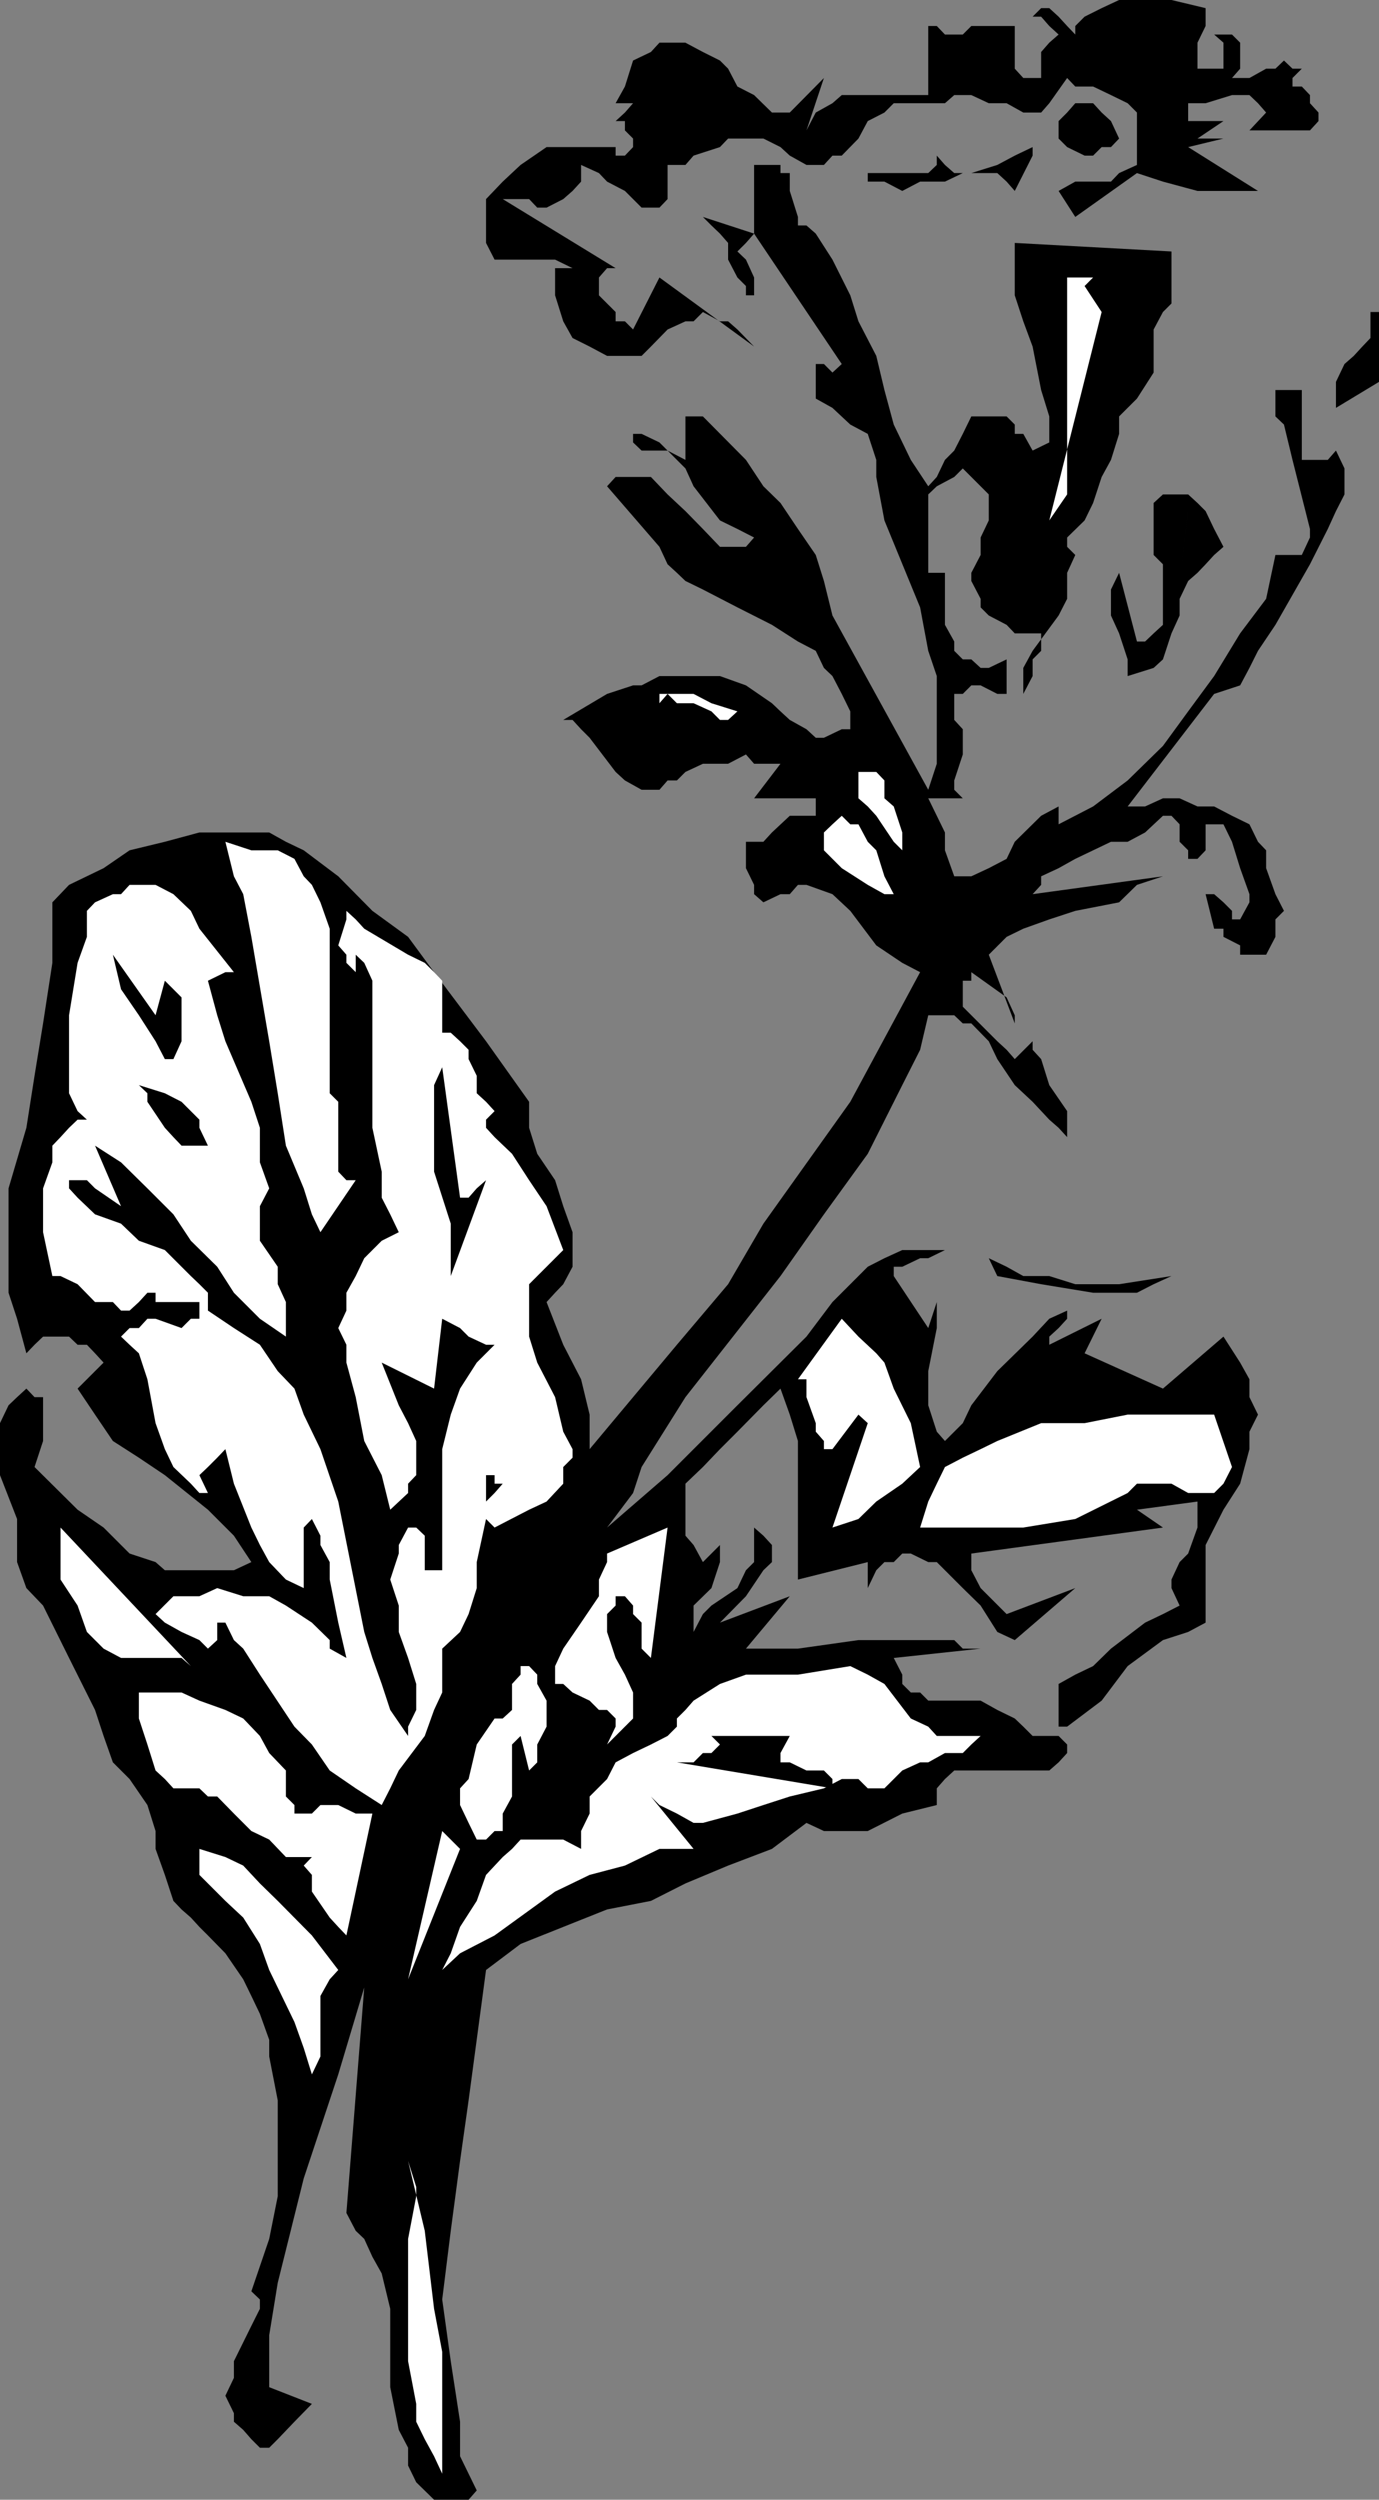
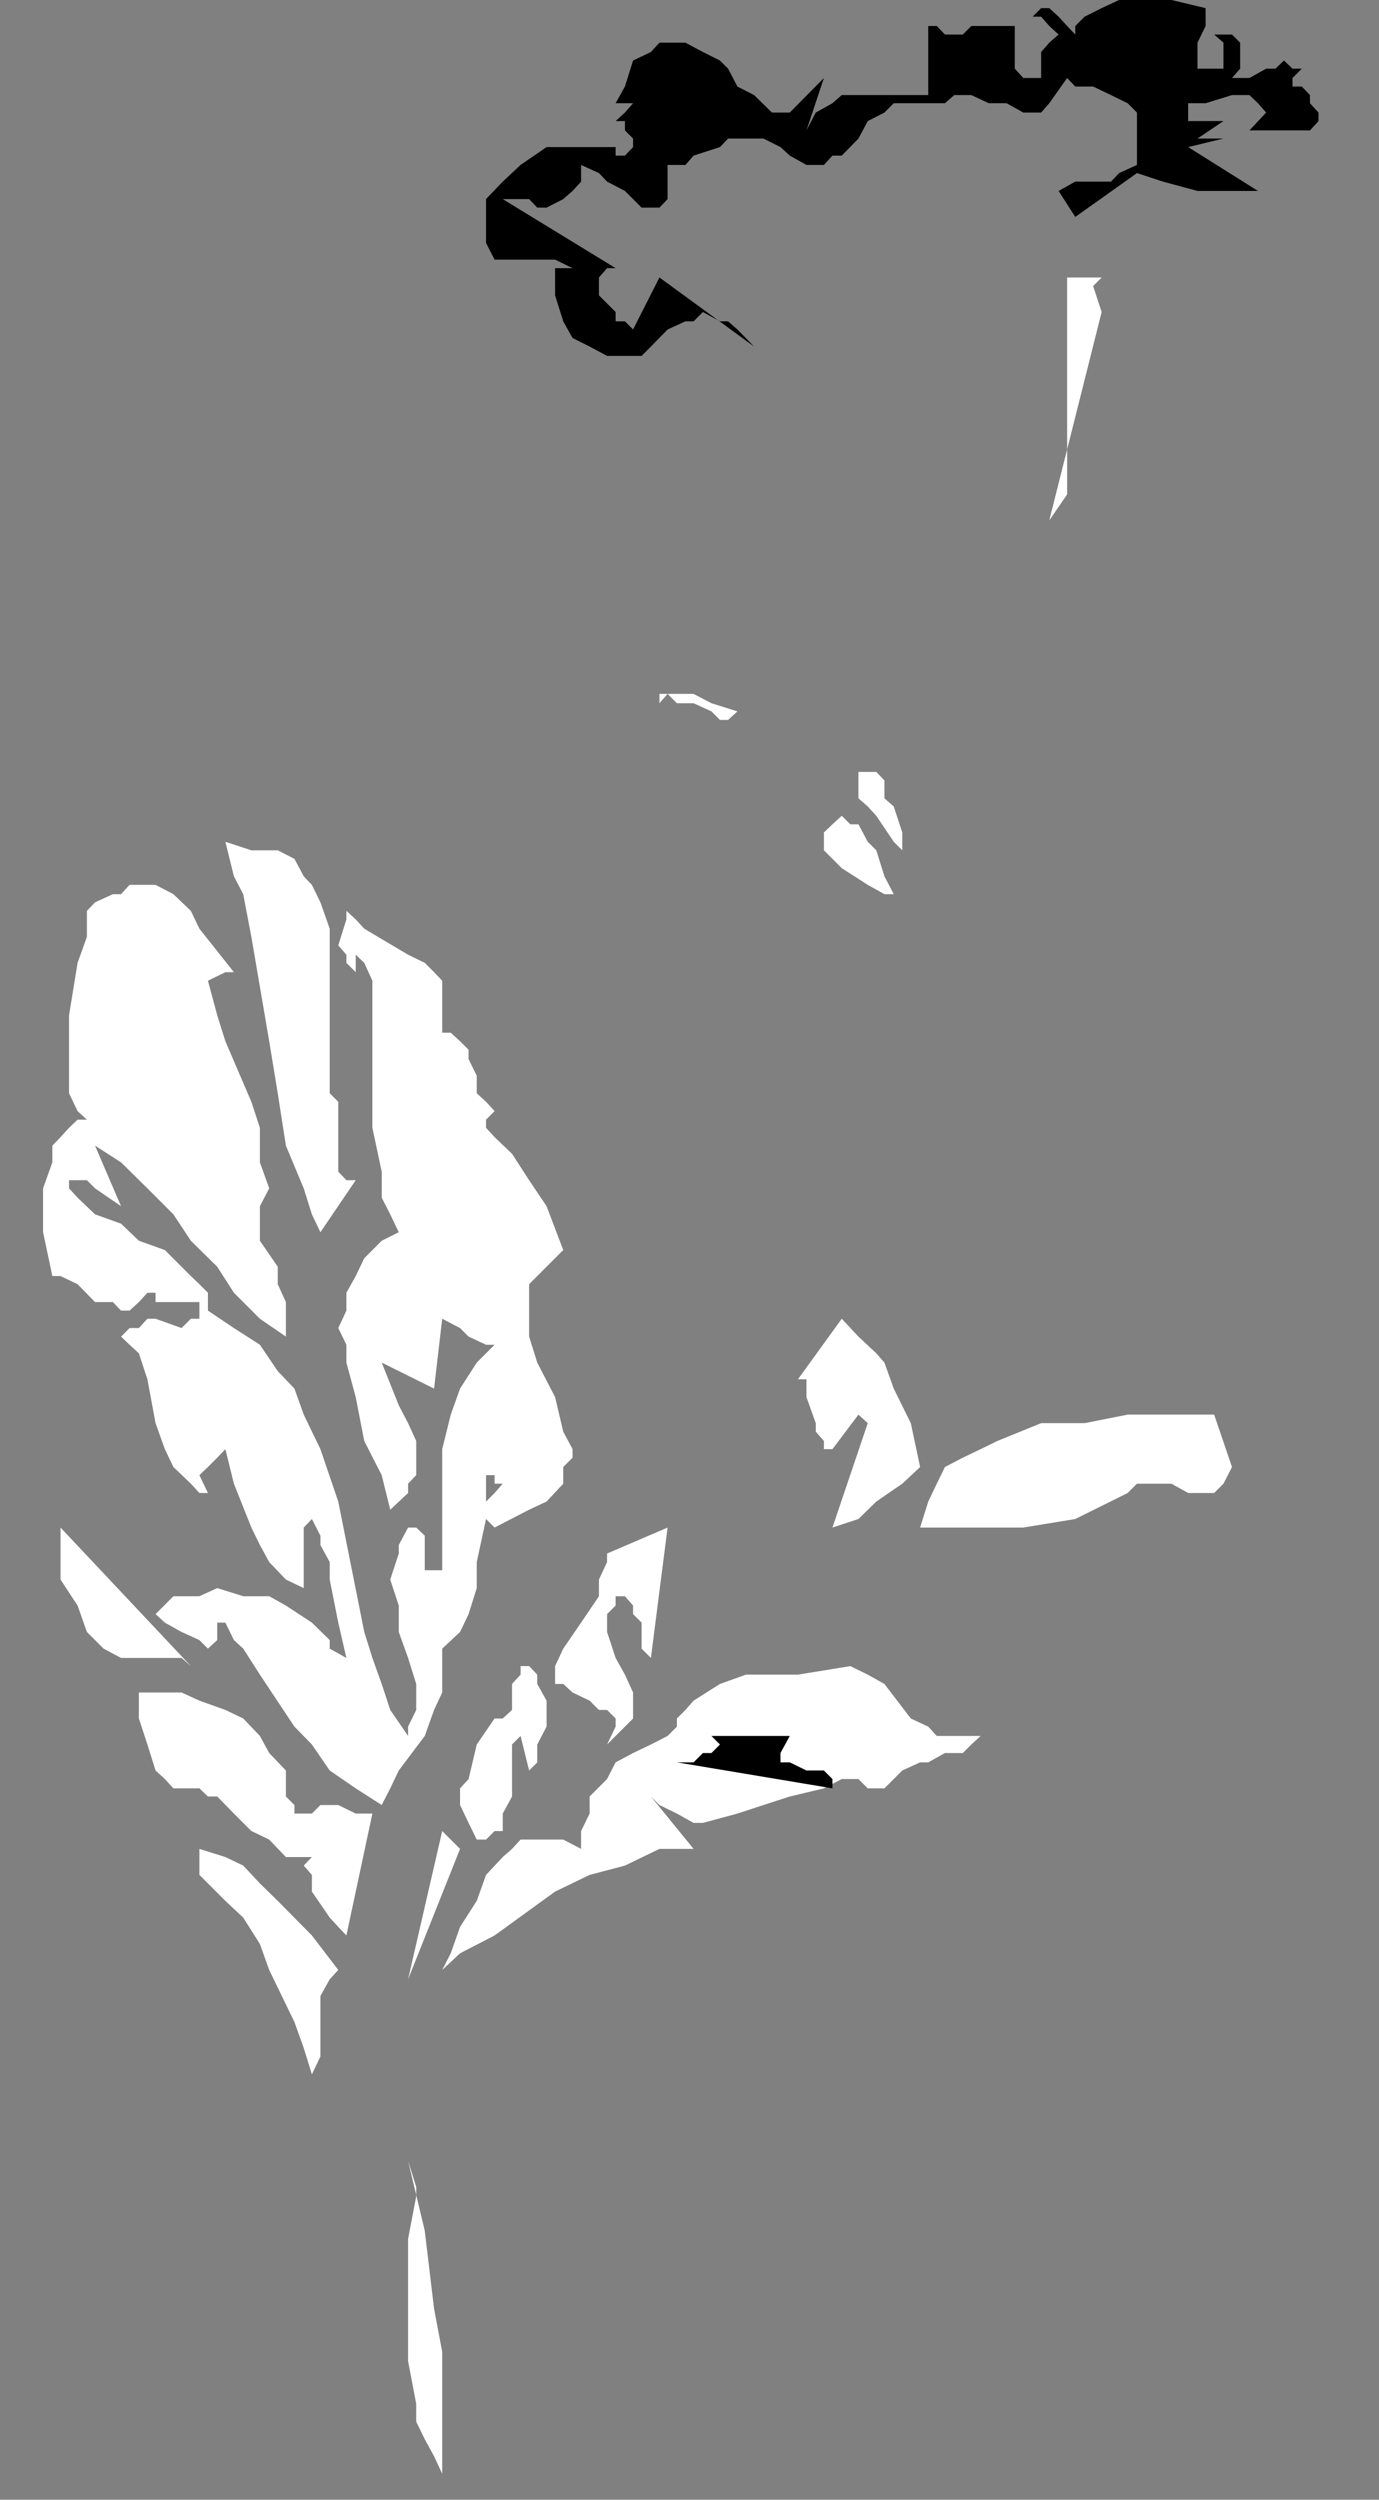
<svg xmlns="http://www.w3.org/2000/svg" width="355.5" height="644.098">
  <rect width="100%" height="100%" fill="#808080" stroke="none" />
  <path d="M310.8 2.098v4.601L308.704 11v6.7h6.7V11L313 8.898h4.602L319.703 11v6.7l-2.101 2.398h4.5l4.3-2.399h2.399L331 15.598l2.203 2.101h2.399l-2.399 2.399v2.199h2.399l2.101 2.203v2.098l2.2 2.402v2.2l-2.2 2.398h-15.601l4.3-4.598-2.101-2.402-2.2-2.098h-4.5l-6.8 2.098h-4.5v4.601h9.101l-6.699 4.5h6.7l-9.102 2.2 18 11.3h-15.598l-8.902-2.402-6.7-2.2-15.898 11.301-4.3-6.699 4.3-2.402h9.2l2.097-2.2 4.602-2.097V29l-2.399-2.402-4.3-2.098-4.602-2.203h-4.598l-2.101-2.2-4.602 6.5L268.402 29h-4.601l-4.301-2.402h-4.598l-4.5-2.098H246l-2.398 2.098h-13.2L228 29l-4.297 2.2-2.402 4.5L217 40.097h-2.398l-2.2 2.402h-4.5l-4.3-2.402-2.399-2.2-4.402-2.199h-9.098l-2.101 2.2-6.801 2.199-2.098 2.402h-4.601v8.797L170 53.5h-4.598l-2.199-2.203-2.101-2.098-4.602-2.402-2.098-2.2-4.601-2.097v4.297l-2.2 2.402-2.398 2.098-4.3 2.203H138.5l-2.098-2.203h-6.8l29.101 17.8H156.5l-2.098 2.403v4.598l4.301 4.3v2.399h2.399l2.101 2.101L170 71.5l24.402 17.797-4.3-4.399-2.399-2.101h-2.101l-4.399-2.399-2.402 2.399h-2.098l-4.601 2.101-4.301 4.399-2.399 2.402H156.5l-4.5-2.402-4.398-2.2-2.399-4.3-2.101-6.7v-7h4.5l-4.5-2.199H127.5l-2.2-4.3V51.297l4.302-4.5 4.601-4.297 6.7-4.602h17.8v2.2h2.399l2.101-2.2V35.7l-2.101-2.101V31.2h-2.399l2.399-2.2 2.101-2.402h-4.5l2.399-4.301 2.101-6.7 4.598-2.199L170 11h6.703l4.5 2.398 4.399 2.2 2.101 2.101 2.399 4.598 4.3 2.203L199 29h4.602l8.8-8.902-4.5 13.5L210.301 29l4.3-2.402L217 24.5h22.3V6.7h2.2l2.102 2.198h4.601l2.2-2.199h11.199v11l2.199 2.399h4.601v-6.7L270.5 11l2.402-2.102L270.5 6.7l-2.098-2.402h-2.199l2.2-2.2h2.097l2.402 2.2 2.2 2.402 2.101 2.2V6.7l2.399-2.402 4.398-2.2L288.5 0H302l8.8 2.098" />
-   <path d="m288.5 35.7-2.098 2.198H284l-2.2 2.2h-2.198l-4.5-2.2-2.2-2.199v-4.5l2.2-2.199 2.101-2.402h4.598L284 29l2.402 2.2 2.098 4.5m-26.898 13.5-2.102-2.403-2.398-2.2h-8.899l-4.601 2.2h-6.399l-4.601 2.402L228 46.797h-4.297v-2.2h15.598L241.5 42.5v-2.402l2.102 2.402L246 44.598h4.402l6.7-2.098 4.5-2.402 4.601-2.2v2.2l-4.601 9.101M210.3 60.2l4.302 6.698 4.601 9.2 2.098 6.699 4.601 8.902L228 100.5l2.402 8.898 4.399 9.102 4.5 6.797 2.199-2.399 2.102-4.398 2.398-2.402 2.203-4.301 2.2-4.5h9.097l2.102 2.101v2.399h2.199l2.402 4.3L270.5 114v-6.703l-2.098-6.797-2.199-11.203-2.402-6.5-2.2-6.7v-13.5l40.399 2.2v13.402l-2.2 2.2-2.398 4.5V96l-4.3 6.7-4.602 4.597v4.5l-2.098 6.703-2.402 4.398-2.2 6.7-2.198 4.5-4.5 4.402v2.398l2.101 2.102-2.101 4.598v6.699l-2.2 4.3-6.699 9.102-2.402 4.399v6.699l2.402-4.598v-4.3l2.2-2.2v-4.5h-6.801L259.5 161l-4.598-2.402-2.101-2.098v-2.203l-2.399-4.598v-2.101l2.399-4.598v-4.5l2.101-4.402v-6.7l-6.699-6.699-2.203 2.2-4.5 2.398-2.2 2.101v20.2h4.302V161l2.398 4.297v2.402l2.203 2.2h2.2l2.398 2.199h2.101l4.598-2.2v8.899h-2.398l-4.301-2.2h-2.399l-2.199 2.2H246v6.703l2.203 2.398v6.5l-2.203 6.7v2.402l2.203 2.2h-8.902l2.199 4.5 2.102 4.3v4.598l2.398 6.699h4.402l4.5-2.098 4.598-2.402 2.102-4.399 6.8-6.699 4.5-2.402 2.2-2.098-2.2 2.098v4.601l8.899-4.601 8.902-6.7 9.098-8.898 6.5-8.902 6.699-9.098 6.703-11 6.7-8.902L328.8 143h6.8l2.102-4.5v-2.203l-4.5-17.797-2.203-9.102-2.2-2.101V100.5h6.802v18h6.699l2.101-2.402v-4.301 4.3l2.2 4.602v6.7l-2.2 4.3-2.101 4.598-4.598 9.101L328.801 161l-4.5 6.7-2.2 4.398-2.398 4.5-6.703 2.199-22.297 29h4.5l4.598-2.098h4.3l4.602 2.098H313l4.602 2.402 4.5 2.2 2.199 4.5 2.101 2.199v4.601l2.399 6.7 2.199 4.3-2.2 2.2v4.5L326.403 246h-6.699v-2.402l-4.3-2.2v-2.101H313l-2.2-8.899h2.2l2.402 2.102 2.2 2.2v2.198h2.101l2.399-4.398v-2.102l-2.399-6.699-2.101-6.8-2.2-4.5h-4.601v6.699l-2.098 2.199h-2.402v-2.2l-2.2-2.199v-4.5L302 210.2h-2.2l-4.597 4.301-4.5 2.398h-4.3l-4.602 2.2-4.598 2.199-4.3 2.402-4.5 2.098V228l-2.2 2.398 33.598-4.601-6.7 2.203-4.601 4.5-11.297 2.2-6.703 2.198-6.7 2.399-4.3 2.101-4.598 4.602 6.7 17.7v-2.102L259.5 257l-9.098-6.5v2.2h-2.199v6.698l8.899 8.899 2.398 2.203 2.102 2.398 4.601-4.601v2.203l2.2 2.398 2.097 6.7 4.602 6.699V293l-2.2-2.402-2.402-2.098-4.297-4.602-4.601-4.3-4.5-6.7-2.2-4.601-4.5-4.598h-2.199L246 261.598h-6.7l-2.097 8.902-4.601 9.098-8.899 17.699-11.3 15.601-11.2 15.899-24.5 31.203-11.3 18-2.2 6.7-6.703 8.898 15.602-13.5 18-18 17.8-17.7 6.7-8.898 9.101-9.102L228 324.2l4.602-2.101h11l-4.301 2.101h-2.098l-4.601 2.2h-2.2v2.398l8.899 13.402 2.199-6.699v6.7l-2.2 11.097v8.8l2.2 6.801 2.102 2.399 4.601-4.598 2.2-4.601 6.699-8.801 9.101-8.899 4.297-4.601 4.602-2.098v2.098l-2.2 2.402-2.402 2.2v2.101l13.5-6.703-4.398 8.902 20.199 9.098 15.601-13.399 4.301 6.7 2.399 4.3V360l2.199 4.5-2.2 4.398v4.5l-2.398 8.899-4.3 6.703-4.602 9.098v20l-4.5 2.402-6.5 2.098-9.098 6.699-6.703 8.902-8.898 6.7h-2.2v-11h-4.5 4.5l4.301-2.399 4.598-2.203 4.601-4.5 8.801-6.7 4.598-2.199 4.3-2.199-2.101-4.5V407l2.102-4.5 2.199-2.203 2.402-6.7v-6.699L293.102 389l6.699 4.598-49.399 6.699v4.3l2.399 4.602 2.101 2.098 4.598 4.601 17.703-6.699-15.601 13.399-4.5-2.098-4.301-6.8-4.598-4.5-4.601-4.602-2.102-2.098h-2.2l-4.5-2.203h-2.198l-2.2 2.203H228l-2.098 2.098-2.199 4.601V402.5l-18 4.5v-35.703l-2.101-6.797-2.399-6.703-4.402 4.3-6.7 6.801-4.5 4.5-4.398 4.602-4.5 4.297v13.402l2.098 2.399 2.402 4.402 2.2-2.203 2.199-2.2v4.403l-2.2 6.7-4.601 4.5v6.8l2.402-4.602 2.2-2.199 6.699-4.5 2.199-4.601 2.101-2.098v-8.902l2.399 2.101 2.199 2.399v4.402l-2.2 2.098-4.5 6.699-6.698 6.8 18-6.8-11.301 13.5h13.402l15.598-2.2H246l2.203 2.2h4.598l-22.399 2.402 2.2 4.301v2.398l2.199 2.2h2.402l2.098 2.101h13.5l4.3 2.399 4.5 2.199 2.2 2.101 2.402 2.399h6.7l2.199 2.203v2.2l-2.2 2.398-2.402 2.101H246l-2.398 2.2-2.102 2.398v4.3l-8.898 2.2-8.899 4.5h-11.3l-4.5-2.098-8.903 6.7-11.297 4.3-11 4.598-8.902 4.5L156.5 492l-11.297 4.5-11 4.398-8.902 6.7-4.5 33.601-2.2 15.598-2.398 18L114 592.5l2.203 15.898L118.602 624v8.898l4.3 8.801-2.101 2.399h-8.899l-4.601-4.5-2.098-4.301v-4.598l-2.402-4.601-2.2-11v-20.2l-2.199-9.101L96 581.5l-2.098-4.602-2.199-2.101-2.402-4.598 4.601-58.101-6.699 22.402-8.902 26.797-6.7 26.902-2.199 13.5v13.399l11 4.3-4.5 4.602-4.3 4.5-2.2 2.2H67l-2.2-2.2-2.097-2.402L60.301 624v-2.203l-2.2-4.5 2.2-4.598v-4.3l4.5-9.102L67 594.898V592.5l-2.2-2.102 4.602-13.5 2.2-11V541.2l-2.2-11.3v-4.301l-2.402-6.7-2.2-4.601L62.704 510l-4.601-6.703-4.5-4.598-2.2-2.199-2.199-2.402L46.801 492l-2.098-2.203-2.203-6.7-2.398-6.699v-4.601l-2.102-6.7-4.598-6.699-4.3-4.3-2.399-6.801-2.203-6.7-6.7-13.398-6.698-13.5-4.301-4.5-2.399-6.699v-11.102L0 380.098v-13.399l2.203-4.601 2.2-2.098 2.398-2.203L8.902 360h2.2v11.297L8.902 378 20 389l6.703 4.598 6.7 6.699 6.699 2.203 2.398 2.098h17.8l4.5-2.098-4.5-6.8-6.698-6.7-11.102-8.902-6.7-4.5-6.698-4.301L24.5 364.5l-4.5-6.703 6.703-6.7L24.5 348.7l-2.098-2.199H20l-2.2-2.102h-6.698l-2.2 2.102-2.101 2.2-2.399-8.903-2.199-6.7V306.2l4.598-15.601L8.902 277.2l2.2-13.5 2.398-15.601V232.5l4.3-4.5 8.903-4.3 6.7-4.602 9.097-2.2 8.902-2.398h18l4.301 2.398 4.598 2.2 8.902 6.699L96 234.699l9.203 6.7 6.7 9.101 13.398 17.797 11.101 15.601v6.7l2.098 6.699 4.602 6.8 2.101 6.7 2.399 6.703v8.898l-2.399 4.5-2.101 2.2-2.2 2.402 4.301 11 4.598 8.898L152 364.5v8.898L163.203 360l11.297-13.5 13.203-15.602 9.098-15.601 22.402-31.399 18-33.398-4.601-2.402-6.7-4.5-6.699-8.899-4.601-4.3-6.7-2.399h-2.199l-2.101 2.398h-2.399l-4.402 2.102-2.399-2.102V228l-2.101-4.3v-11.302 4.5h4.5L199 214.5l4.602-4.3h6.699v-4.5h-15.899l6.801-8.903h-6.8l-2.102-2.399-4.598 2.399h-6.5l-4.5 2.101-2.203 2.2h-2.398L170 203.5h-4.598l-4.3-2.402-2.399-2.2-6.703-8.8-2.2-2.2-2.198-2.398h-2.399l11.297-6.703 6.703-2.2h2.2L170 174.2h15.602l6.699 2.399L199 181.2l2.203 2.098 2.399 2.203 4.3 2.398 2.399 2.2h2.101l4.598-2.2h2.203v-4.601l-2.203-4.5-2.398-4.598-2.2-2.101-2.101-4.399-4.598-2.402L199 161l-8.898-4.5-8.899-4.602-4.5-2.199-2.203-2.101-2.398-2.2-2.102-4.5-13.5-15.601 2.203-2.399h9.098l4.3 4.5 4.602 4.301 4.5 4.598 4.399 4.601h6.699l2.101-2.398-4.3-2.203-4.5-2.2-6.801-8.8-2.098-4.598-4.601-4.601h-8.899 2.2l-2.2-2.098v-2.203h-2.101 4.3L170 114l2.102 2.098 4.601 2.402v-11.203h4.5l11.098 11.203 4.5 6.797 4.402 4.3 4.5 6.7 4.598 6.703 2.101 6.7 2.2 8.898L239.3 203.5l2.199-6.703v-22.598l-2.2-6.5-2.097-11.199L228 134.098l-2.098-11.2V118.5l-2.199-6.703-4.5-2.399-4.601-4.3-4.301-2.399v-8.902h2.101l2.2 2.203L217 93.797l-22.598-33.598-2.101 2.399-2.2 2.199 2.2 2.101 2.101 4.602v4.598h-2.101v-2.399l-2.2-2.199-2.398-4.602v-4.3l-2.101-2.399-2.2-2.101-2.199-2.2 13.2 4.301V42.5h6.8v2.098h2.399v4.601l2.101 6.7v2.199h2.2l2.398 2.101" />
-   <path fill="#fff" d="M284 71.5h-2.2l-2.198 2.2L284 80.397l-13.5 53.7 4.602-6.7V71.5H284" />
-   <path d="m355.5 98.398-11.098 6.7v-6.7l2.2-4.601L349 91.699l2.203-2.402 2.098-2.2v-6.699h2.199v18m-40.098 42.5L313 143l-2.2 2.398-2.097 2.2-2.402 2.101-2.2 4.598v4.3L302 163.2l-2.2 6.7-2.398 2.199-6.699 2.101v-4.3l-2.203-6.7-2.098-4.601v-6.7l2.098-4.3 4.602 17.699h2.101l2.2-2.098 2.397-2.2v-15.602L297.402 143v-13.402l2.399-2.2h6.5l2.402 2.2 2.098 2.101 2.199 4.598 2.402 4.601" />
+   <path fill="#fff" d="M284 71.5l-2.198 2.2L284 80.397l-13.5 53.7 4.602-6.7V71.5H284" />
  <path fill="#fff" d="m306.3 131.7-2.198 18 2.199-18m-118.598 53.8h-2.101l-2.2-2.203-4.601-2.098H174.5l-2.398-2.402H170v2.402l2.102-2.402h6.699l4.601 2.402 6.7 2.098-2.399 2.203m47.097 35.797-4.398-4.399-4.5-6.699-2.199-2.402-2.402-2.098v-6.8h4.601l2.098 2.199v4.601l2.402 2.098 2.2 6.703v4.598l2.199 2.199m-4.399 9.101H228L223.703 228 217 223.7l-2.398-2.403-2.2-2.2V214.5l2.2-2.102L217 210.2l2.203 2.2h2.098l2.402 4.5 2.2 2.199 2.097 6.699 2.402 4.601M87.203 283.898v18l2.098 2.2h2.402L82.602 317.5l-2.2-4.602-2.101-6.699-4.598-11-2.101-13.5-2.2-13.402-4.601-26.899-2.098-11-2.402-4.601-2.2-8.899 6.7 2.2h6.8l4.301 2.199 2.399 4.5L80.402 228l2.2 4.5L85 239.297v42.402l2.203 2.2" />
  <path fill="#fff" d="M60.3 250.5h-2.198l-4.5 2.2L56 261.597l2.102 6.699 6.699 15.601 2.199 6.7v8.902l2.402 6.7L67 310.796v8.902l4.602 6.7v4.5l2.101 4.601v8.898l-6.703-4.6-6.7-6.7-4.3-6.699-6.797-6.699-4.5-6.8-6.703-6.7-6.797-6.699-6.703-4.3 6.703 15.597-6.703-4.598-2.098-2.101h-4.601v2.101L20 308.598l4.5 4.3 6.703 2.399 4.598 4.402 6.699 2.399 4.3 4.3 2.403 2.399 2.2 2.101 2.199 2.2v4.601l6.699 4.5L67 346.5l4.602 6.797 4.3 4.5 2.399 6.703 4.3 8.898 4.602 13.5 6.7 33.602L96 427.2l2.402 6.698 2.2 6.7 4.601 6.699v-2.399l2.098-4.3v-6.7l-2.098-6.699-2.402-6.699v-6.8l-2.2-6.7 2.2-6.703v-2.2l2.402-4.5h2.098l2.199 2.102v8.899h4.5v-31.2l2.203-8.898 2.399-6.703 4.3-6.7 4.598-4.597h-2.2l-4.5-2.102-2.198-2.199-4.602-2.402-2.098 18-13.5-6.7 4.399 11 2.402 4.602 2.098 4.598v8.8l-2.098 2.2v2.402L100.602 389l-2.2-8.902-4.5-8.801L91.703 360l-2.402-8.902V346.5l-2.098-4.3 2.098-4.5v-4.602l2.402-4.301 2.2-4.598 4.5-4.5 4.398-2.199-2.2-4.602-2.199-4.3v-6.7L96 290.598v-37.899l-2.098-4.601L91.703 246v4.5l-2.402-2.402V246l-2.098-2.402 2.098-6.7V232.5v2.2l2.402 2.198 2.2 2.399 11.3 6.703 4.297 2.098 2.402 2.402 2.098 2.2v13.398h2.203l2.399 2.199 2.199 2.203v2.398l2.101 4.301v4.5l2.399 2.2 2.199 2.398h4.5-4.5l-2.2 2.203v2.098l2.2 2.402 4.5 4.297 4.402 6.8 4.5 6.7 4.301 11.3-8.8 8.801v13.5l2.097 6.7 4.602 8.902 2.101 8.898 2.399 4.5v2.2L145.203 378v4.297l-4.3 4.601-4.5 2.102-8.903 4.598-2.2-2.2v-4.5l2.2-2.199 2.102-2.402H127.5v-2.2h-2.2v11.301l-2.398 11.102v6.7l-2.101 6.698-2.2 4.602-4.601 4.297v11.3l-2.098 4.5-2.402 6.7-6.7 8.902-2.198 4.598-2.2 4.3-6.699-4.3L85 456.199l-4.598-6.699-4.5-4.602L67 431.5l-4.297-6.703-2.402-2.2-2.2-4.5H56v4.5l-2.398 2.2-2.2-2.2-4.601-2.097-4.301-2.402-2.398-2.2 4.601-4.601h6.7L56 409.199l6.703 2.098h6.7l4.3 2.402 6.7 4.399 4.597 4.5v2.199l4.3 2.402-2.097-9.101L85 407v-4.5l-2.398-4.402v-2.399l-2.2-4.3-2.101 2.199v15.601L73.703 407l-4.3-4.5L67 398.098l-2.2-4.5-4.5-11.301-2.198-8.899-2.102 2.2L53.602 378l-2.2 2.098 2.2 4.601h-2.2l-2.199-2.402-4.5-4.297-2.203-4.602-2.398-6.699L38 355.4l-2.2-6.7-2.398-2.199-2.199-2.102 2.2-2.199H35.8l2.2-2.403h2.102l6.699 2.402 2.402-2.402h2.2V335.5H40.101v-2.402H38l-2.2 2.402-2.398 2.2h-2.199l-2.101-2.2H24.5l-4.5-4.602-4.398-2.101H13.5L11.102 317.5v-11.3l2.398-6.7v-4.3l2.102-2.2 2.199-2.402L20 288.5h2.402L20 286.297l-2.2-4.598v-20.101l2.2-13.5 2.402-6.7V234.7l2.098-2.2 4.602-2.102h2.101l2.2-2.398h6.699l4.601 2.398 4.5 4.301 2.2 4.598L60.3 250.5" />
-   <path d="m42.5 252.7 2.203 2.198L46.801 257v11.297l-2.098 4.601H42.5l-2.398-4.601-4.301-6.7-4.598-6.699L29.102 246l11 15.598 2.398-8.899m76.102 55.899h2.199l2.101-2.399 2.399-2.101-9.098 24.699v-13.5l-4.3-13.399v-22.3L114 275l4.602 33.598m-65-13.398H46.8l-2.098-2.2-2.203-2.402-4.5-6.7V281.7l-2.2-2.101 6.7 2.101 4.3 2.2 2.403 2.398 2.2 2.203v2.098l2.199 4.601M302 328.797l-4.598 2.101-4.3 2.2H281.8l-13.399-2.2-11.3-2.101-2.2-4.598 4.598 2.2 4.3 2.398h6.7l6.703 2.101H288.5l13.5-2.101" />
  <path fill="#fff" d="m237.203 378-4.601 4.297-6.7 4.601-4.601 4.5-6.7 2.2 9.102-26.899-2.402-2.199-6.7 8.898h-2.199v-2.101l-2.101-2.399V366.7l-2.399-6.7v-4.602h-2.199L217 339.797l4.3 4.601 4.602 4.301 2.098 2.399 2.402 6.699 4.399 8.902L237.203 378m80.399 0-2.2 4.297-2.402 2.402h-6.7l-4.3-2.402h-8.898l-2.399 2.402-13.5 6.7-13.402 2.199h-26.598l2.098-6.7 2.199-4.601 2.102-4.297 4.601-2.402 4.598-2.2 4.3-2.101 11.301-4.598h11.2l11.101-2.199H313l4.602 13.5M167.8 427.2l-2.398-2.403v-6.7l-2.199-2.199V413.7l-2.101-2.402h-2.399v2.402l-2.203 2.2v4.601l2.203 6.7 2.399 4.3 2.101 4.598v6.699L156.5 449.5l2.203-4.602v-2.101l-2.203-2.2h-2.098L152 438.2l-4.398-2.101-2.399-2.2h-2.101v-4.601l2.101-4.5 4.598-6.7 4.601-6.8V407l2.098-4.5v-6.8 4.597l15.602-6.7L167.8 427.2m-118.597 2.097-2.402-2.098H31.203l-4.5-2.402-2.203-2.2-2.098-2.097L20 413.7l-4.398-6.7v-13.402l33.601 35.699m87.199 26.903-2.199-8.903L132 449.5v13.398l-2.398 4.399v4.5H127.5L125.3 474h-2.398l-2.101-4.3-2.2-4.602v-4.301l2.2-2.399 2.101-8.898 4.598-6.703h2.102l2.398-2.2v-6.699l2.203-2.398v-2.203h2.2l2.097 2.203v2.398l2.402 4.301v6.7L138.5 449.5v4.598l-2.098 2.101m116.398-8.902-2.398 2.203-2.199 2.2h-4.601l-4.301 2.398h-2.098l-4.601 2.101-2.2 2.2-2.402 2.398h-4.297l-2.402-2.399H217l-4.598 2.399-8.8 2.101-6.801 2.2-6.7 2.199-8.898 2.402h-2.402l-4.301-2.402-4.5-2.2-2.2-2.199 11 13.5H170l-8.898 4.301-9.102 2.399-8.898 4.3L127.5 498.7l-8.898 4.598-4.602 4.3 2.203-4.3 2.399-6.797 4.3-6.703 2.399-6.7 4.3-4.597 2.399-2.102 2.203-2.398h11l4.598 2.398v-4.601l2.199-4.5v-4.399l4.5-4.5 2.203-4.3 4.5-2.399 4.598-2.199 4.3-2.203 2.399-2.399v-2.101l2.203-2.2 2.098-2.398 6.8-4.3 6.7-2.399h13.402l13.5-2.203 4.5 2.203 4.297 2.398 6.8 8.899 4.5 2.101 2.2 2.399h11.3M73.703 456.2v6.698l2.2 2.2v2.199h4.5l2.199-2.2h4.601l4.5 2.2H96l-6.7 31.402-2.097-2.199L85 494.098l-4.598-6.7v-4.3l-2.101-2.399 2.101-2.199 2.2-2.102H85l-4.598 2.102h-6.699l-4.3-4.5-4.602-2.203-4.5-4.5L56 462.898h-2.398l-2.2-2.101h-6.699l-2.203-2.399-2.398-2.199L38 449.5l-2.2-6.703v-6.7h11l4.602 2.102 6.7 2.399 4.601 2.199 4.297 4.5 2.402 4.402 4.301 4.5" />
  <path d="m203.602 447.297-2.399 4.402v2.399h2.399l4.3 2.101h4.5l2.2 2.2v2.398l-40.102-6.7h4.3l2.403-2.398h2.2l2.199-2.199-2.2-2.203h20.2" />
  <path fill="#fff" d="M105.203 510 114 471.797l4.602 4.601zm-18-2.402L85 510l-2.398 4.297v15.601l-2.2 4.602-2.101-6.8-2.399-6.7-6.5-13.402-2.402-6.7-4.297-6.8-4.601-4.301-6.7-6.7v-6.699l6.7 2.102 4.601 2.2L67 485.296l4.602 4.5 8.8 8.902 6.801 8.899M114 637.398l-2.098-4.5-2.402-4.398-2.2-4.5v-4.602l-2.097-11v-31.5l2.098-11V563.5l-2.098-6.703 4.297 18 2.402 20.101L114 606v31.398" />
</svg>